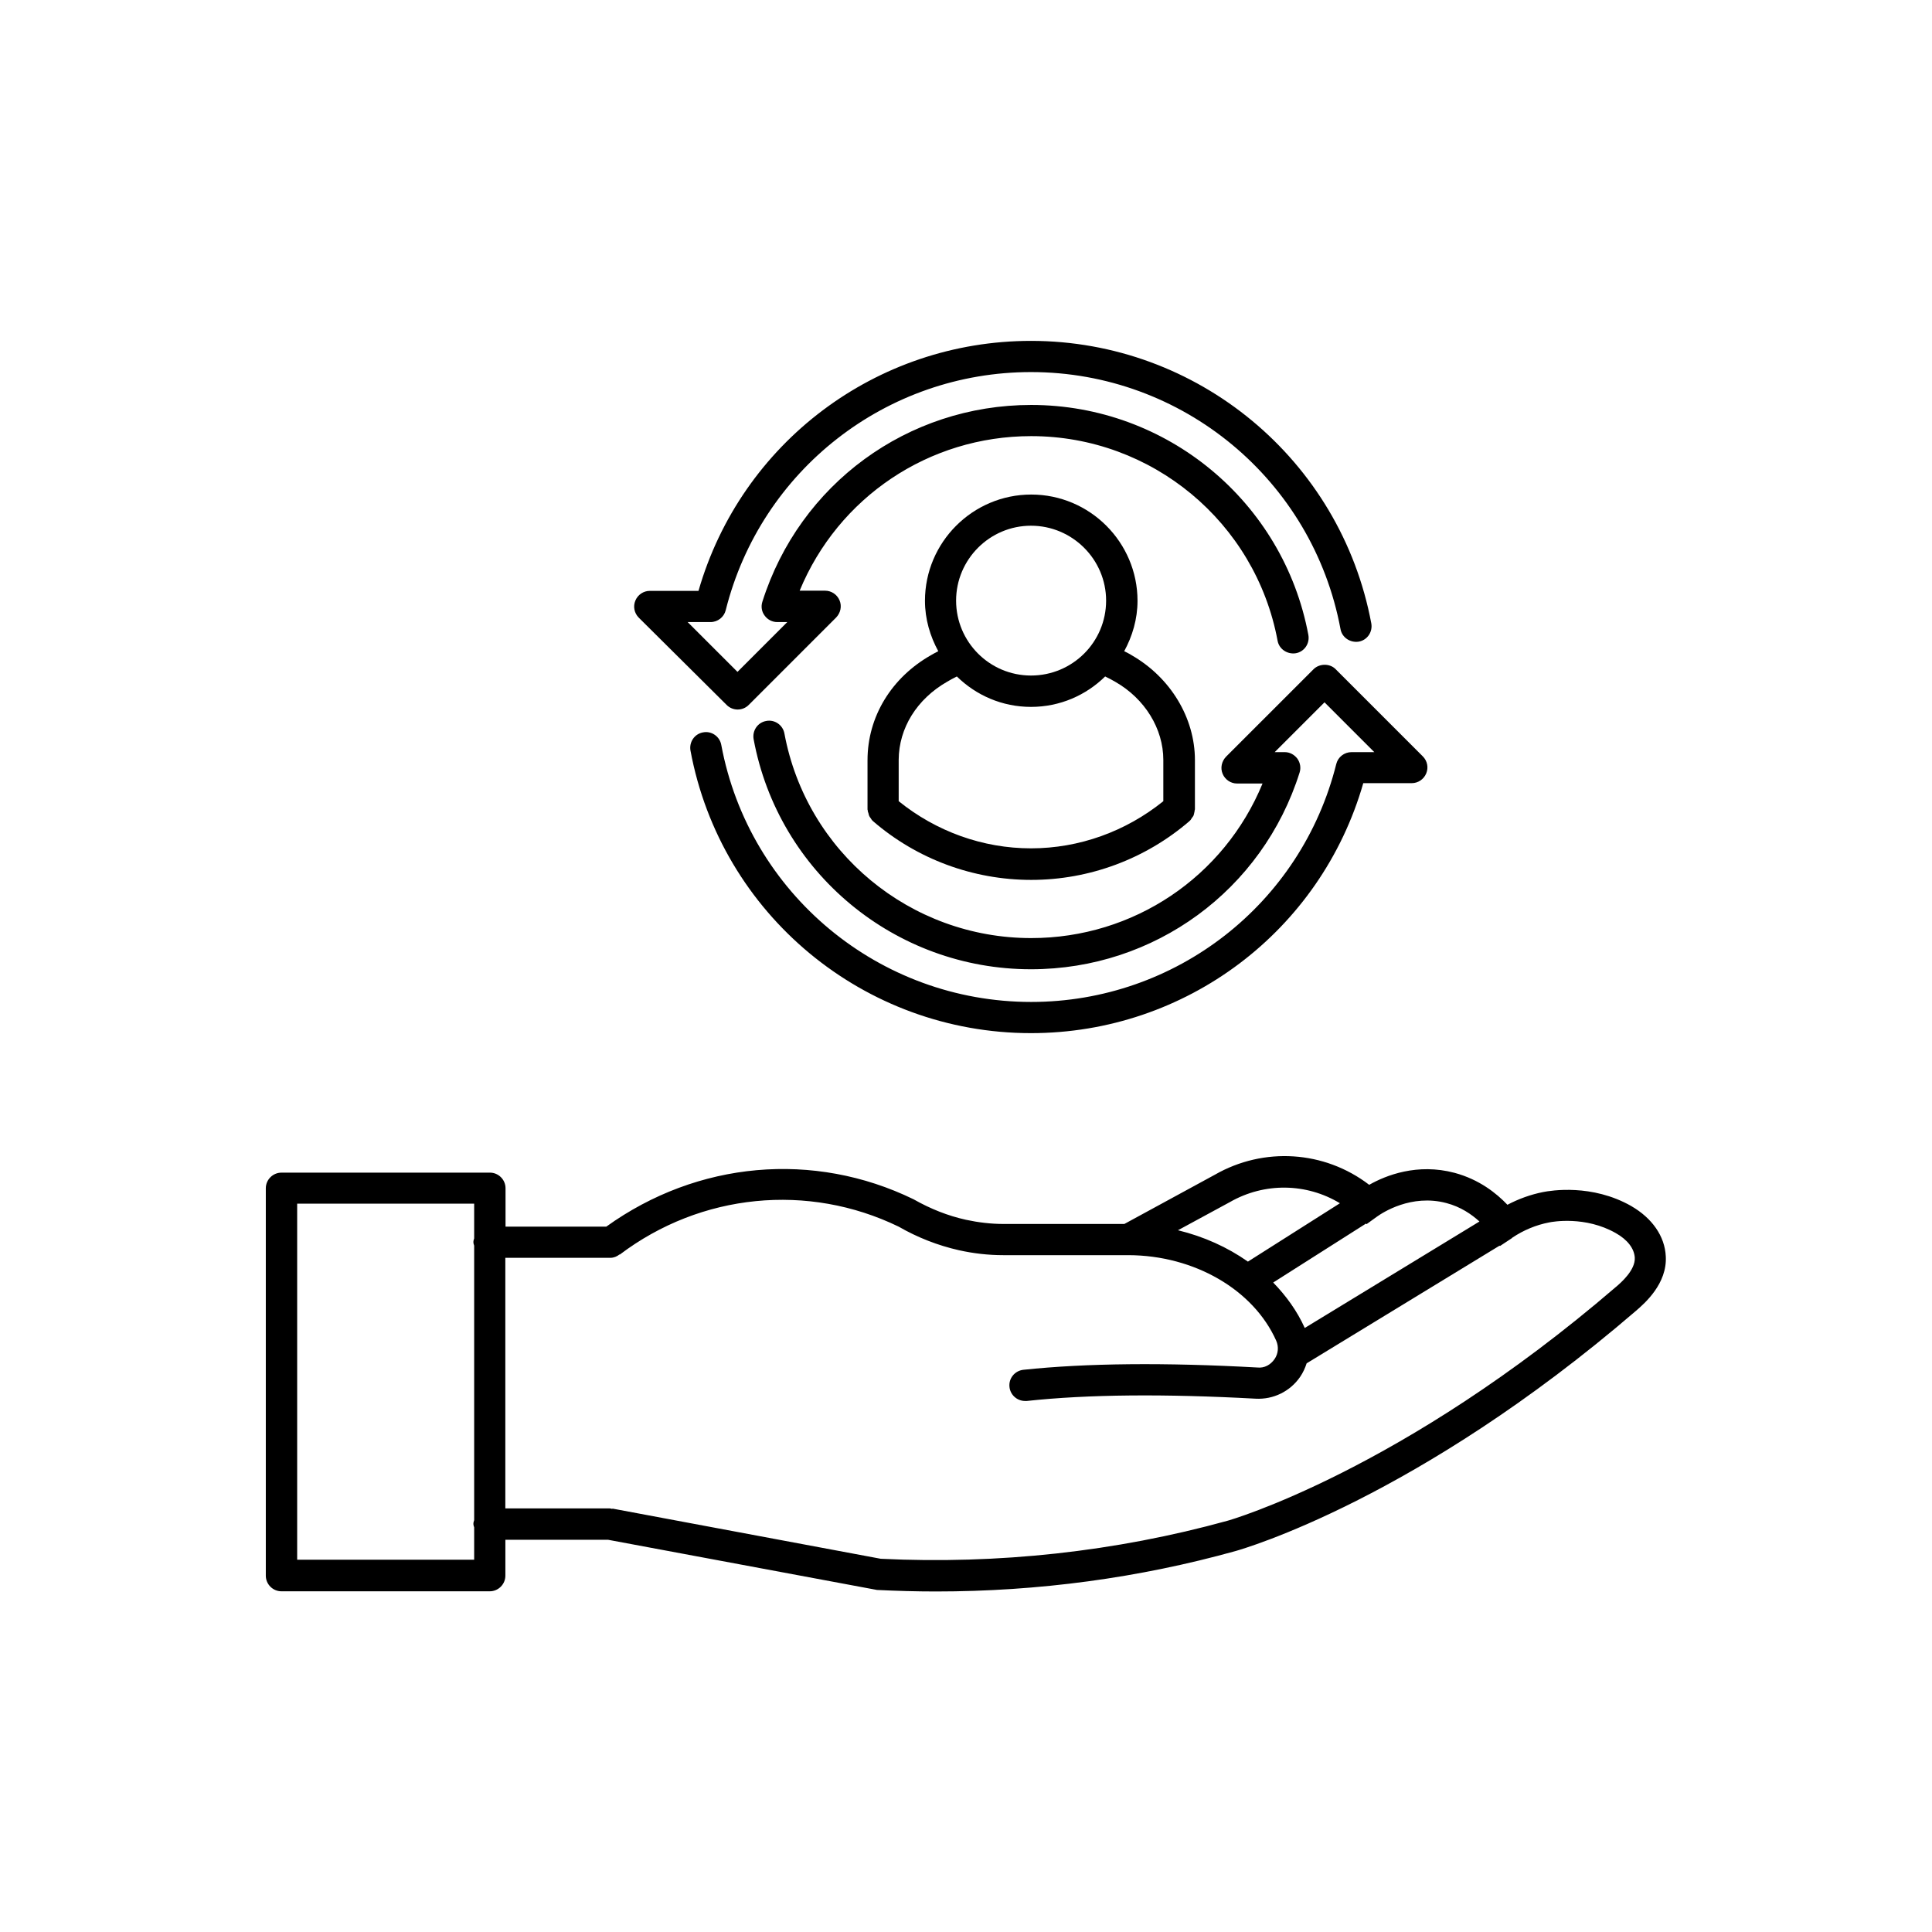
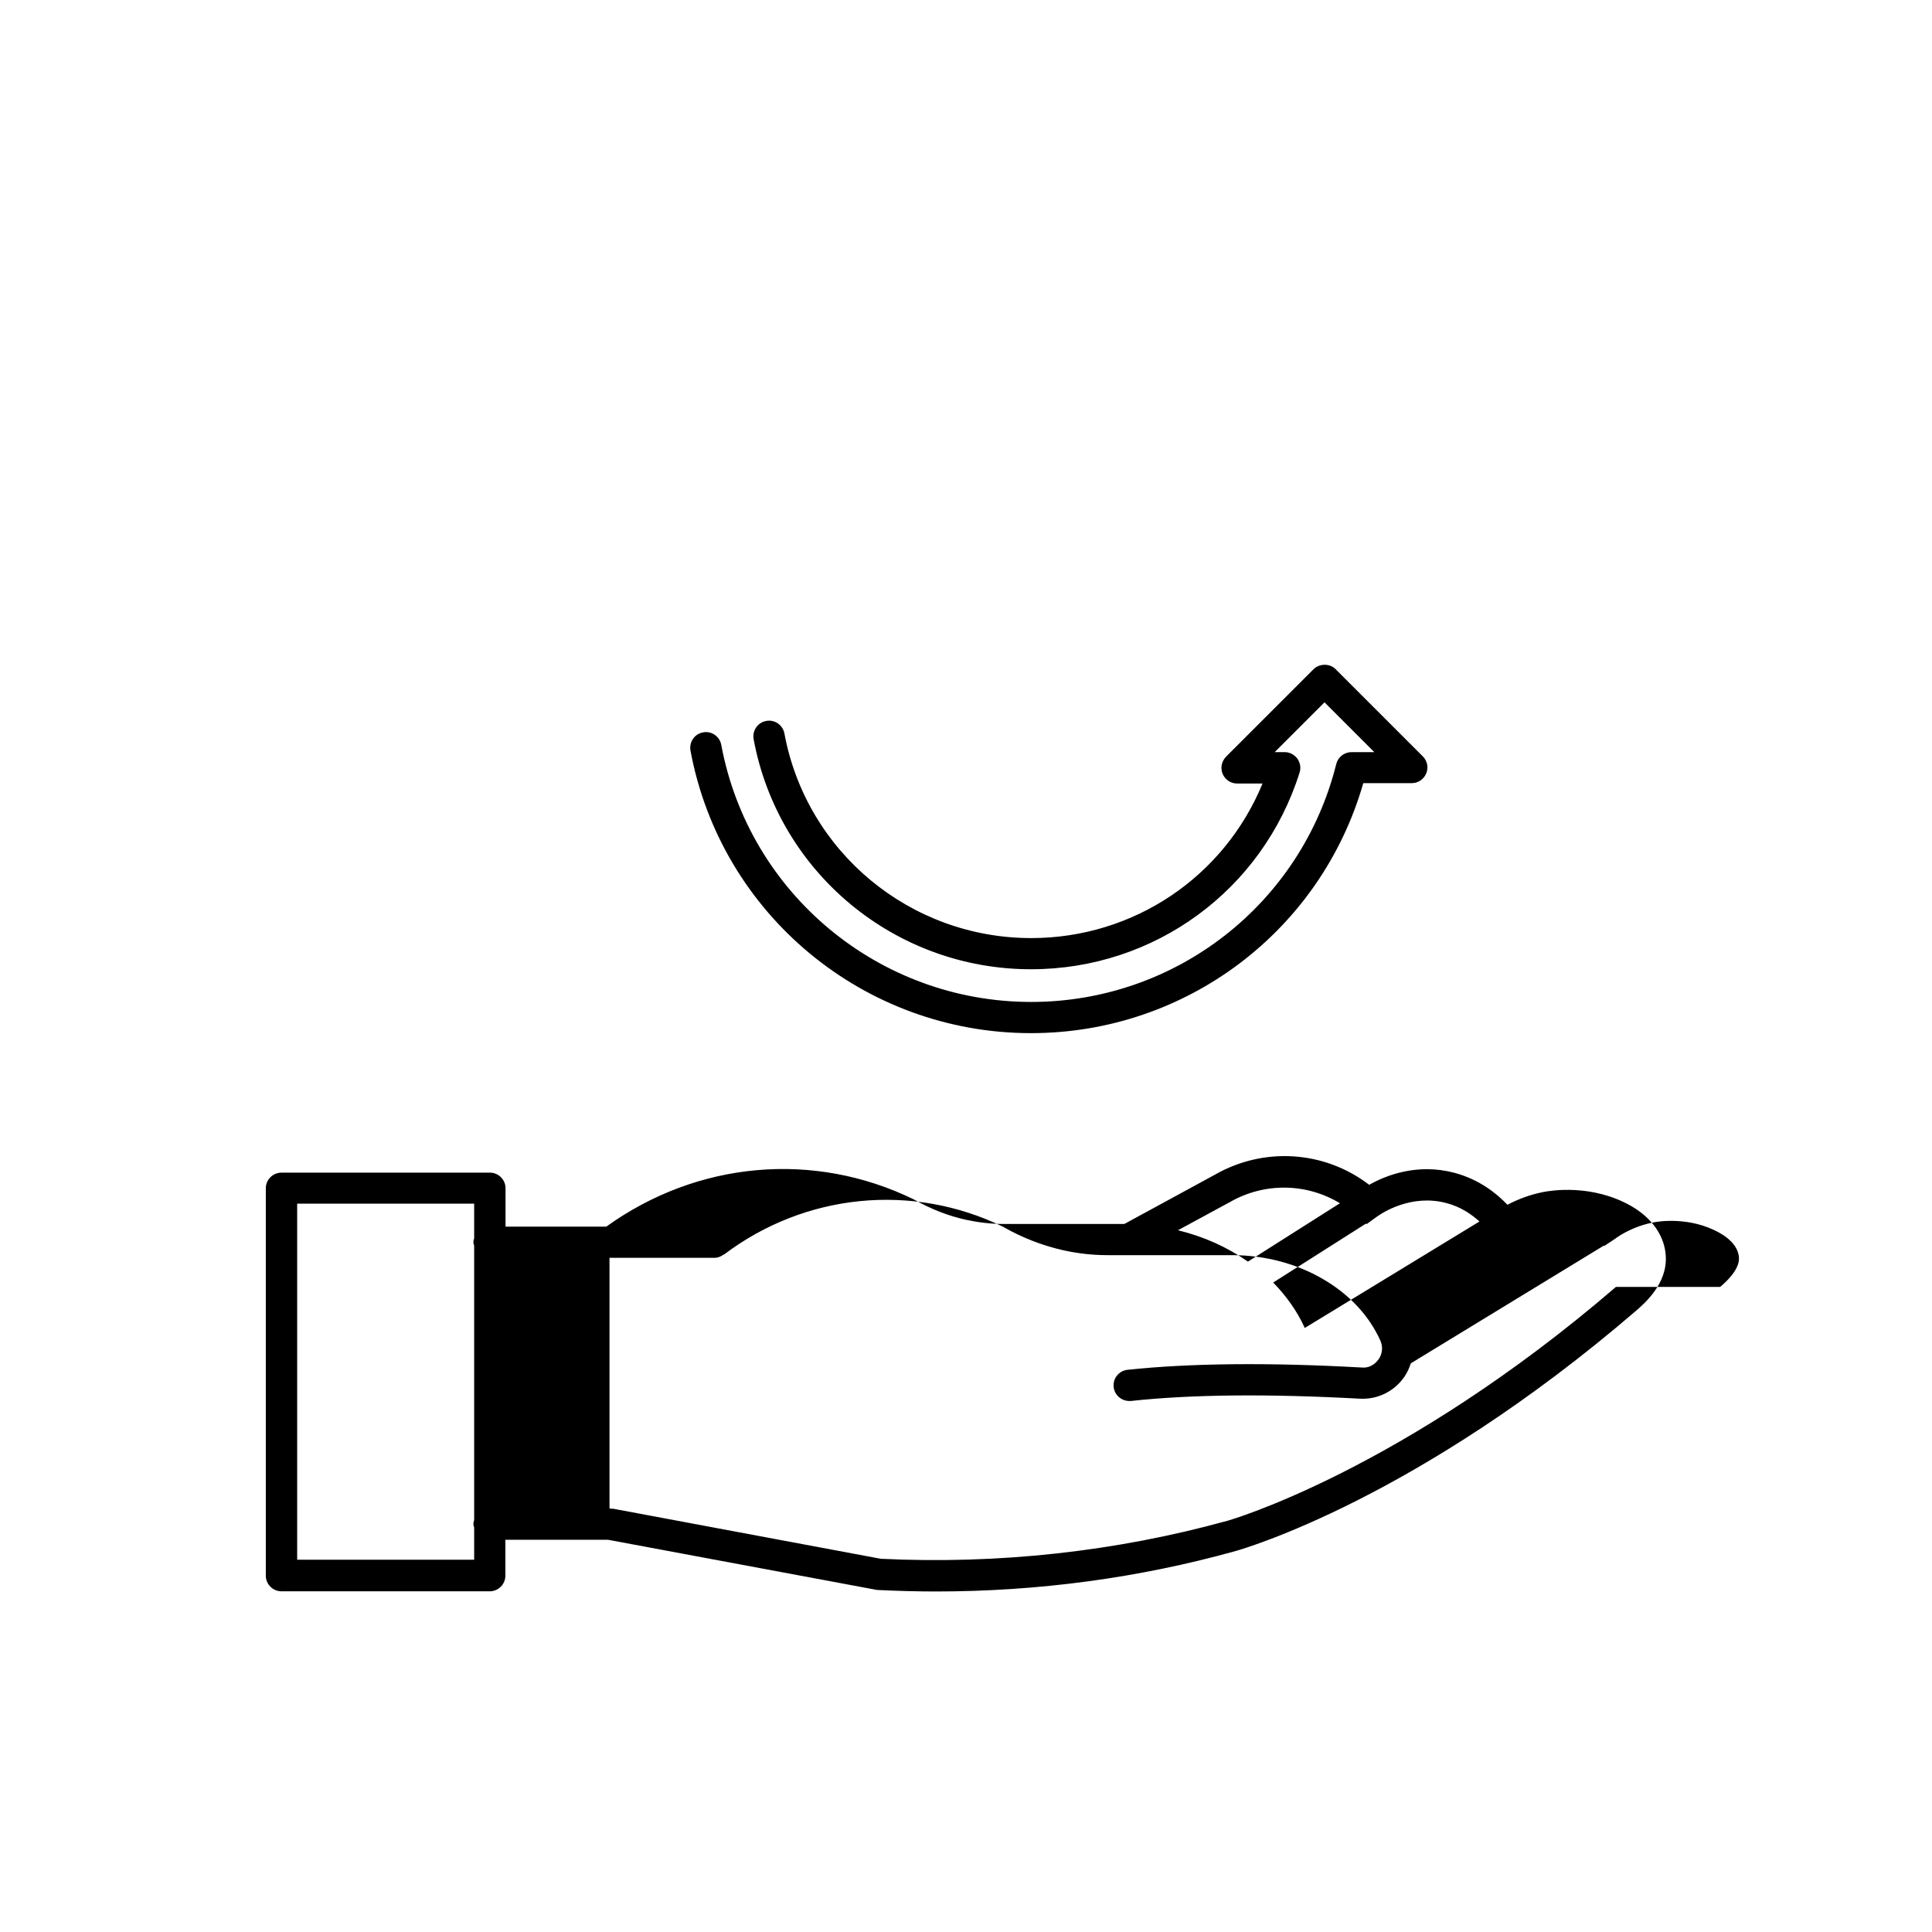
<svg xmlns="http://www.w3.org/2000/svg" fill="#000000" width="800px" height="800px" version="1.1" viewBox="144 144 512 512">
  <g>
-     <path d="m336.57 330.82c0.805 0.805 1.863 1.211 2.922 1.211 1.059 0 2.117-0.402 2.922-1.211l23.176-23.176c1.16-1.211 1.562-2.973 0.906-4.535s-2.168-2.57-3.828-2.57h-6.75c10.227-24.738 34.207-40.961 61.363-40.961 31.992 0 59.449 22.824 65.293 54.211 0.402 2.266 2.621 3.68 4.836 3.324 2.266-0.402 3.727-2.57 3.324-4.836-6.602-35.316-37.484-60.961-73.457-60.961-32.746 0-61.363 20.957-71.238 52.145-0.402 1.258-0.203 2.621 0.605 3.68 0.754 1.059 2.016 1.715 3.324 1.715h2.672l-13.199 13.199-13.199-13.199h6.047c1.914 0 3.578-1.309 4.031-3.125 9.32-37.18 42.621-63.129 80.91-63.129 40.152 0 74.664 28.617 82.02 68.113 0.402 2.266 2.621 3.68 4.836 3.324 2.266-0.402 3.727-2.57 3.324-4.836-8.113-43.379-46.047-74.867-90.184-74.867-41.059 0-76.832 27.055-88.117 66.25h-12.898c-1.664 0-3.176 1.008-3.828 2.57-0.656 1.562-0.301 3.324 0.906 4.535z" />
    <path d="m492.09 321.36-23.176 23.176c-1.16 1.211-1.562 2.973-0.906 4.535s2.168 2.57 3.828 2.57h6.75c-10.176 24.738-34.16 40.961-61.312 40.961-32.043 0-59.551-22.773-65.395-54.211-0.402-2.266-2.621-3.777-4.836-3.324-2.266 0.402-3.727 2.57-3.324 4.836 6.551 35.316 37.434 60.961 73.504 60.961 32.746 0 61.363-20.957 71.188-52.145 0.402-1.258 0.152-2.621-0.605-3.68-0.805-1.059-2.016-1.715-3.324-1.715h-2.672l13.199-13.199 13.199 13.199h-6.047c-1.914 0-3.578 1.309-4.031 3.125-9.27 37.129-42.523 63.078-80.863 63.078-40.254 0-74.766-28.668-82.121-68.113-0.402-2.266-2.621-3.777-4.836-3.324-2.266 0.402-3.727 2.57-3.324 4.836 8.062 43.379 45.996 74.867 90.23 74.867 41.059 0 76.832-27.055 88.066-66.25h12.848c1.664 0 3.176-1.008 3.828-2.57 0.656-1.562 0.301-3.324-0.906-4.535l-23.176-23.176c-1.5-1.465-4.223-1.465-5.785 0.098z" />
-     <path d="m373.9 345.44v13.098c0 0.051 0.051 0.102 0.051 0.152 0 0.301 0.102 0.605 0.203 0.855 0.051 0.25 0.102 0.453 0.203 0.707 0.102 0.203 0.25 0.402 0.402 0.605 0.152 0.25 0.301 0.504 0.555 0.707 0.051 0.051 0.051 0.102 0.102 0.102 11.637 10.027 26.5 15.516 41.867 15.516 15.418 0 30.277-5.543 41.918-15.566 0.051-0.051 0.051-0.102 0.102-0.102 0.25-0.203 0.402-0.504 0.555-0.754 0.152-0.203 0.301-0.352 0.402-0.555 0.102-0.203 0.152-0.453 0.203-0.707 0.051-0.301 0.152-0.555 0.152-0.855 0-0.051 0.051-0.102 0.051-0.152v-13.047c0-11.234-6.5-21.914-16.777-27.809-0.605-0.402-1.309-0.707-1.965-1.059 2.168-3.981 3.527-8.516 3.527-13.352 0-15.516-12.645-28.164-28.164-28.164-15.516 0-28.164 12.645-28.164 28.164 0 4.836 1.359 9.371 3.527 13.352-0.605 0.301-1.258 0.656-1.762 0.957-10.691 5.988-16.988 16.469-16.988 27.906zm43.328-62.121c10.934 0 19.902 8.918 19.902 19.852 0 10.984-8.918 19.852-19.902 19.852s-19.852-8.918-19.852-19.852c0-10.934 8.918-19.852 19.852-19.852zm-22.168 41.312c0.754-0.453 1.613-0.906 2.519-1.359 5.09 4.988 11.992 8.062 19.648 8.062s14.559-3.074 19.648-8.062c0.957 0.453 1.812 0.906 2.672 1.41 7.859 4.484 12.746 12.445 12.746 20.707v10.934c-9.926 8.012-22.27 12.496-35.066 12.496s-25.141-4.484-35.066-12.496v-10.984c0.051-8.363 4.785-16.074 12.898-20.707z" />
-     <path d="m576.33 463.63c-10.43-5.945-21.312-4.133-23.375-3.727-3.324 0.656-6.5 1.812-9.473 3.375-2.922-3.074-7.457-6.699-14.008-8.465-9.875-2.621-18.188 0.656-22.621 3.176-11.84-9.07-27.91-10.125-40.91-2.672l-23.98 13.047h-31.992c-3.375 0-6.699-0.402-9.977-1.109-4.785-1.059-9.371-2.871-13.906-5.441-26.398-12.848-57.234-10.125-81.414 7.254h-26.703v-10.176c0-2.266-1.863-4.133-4.133-4.133l-55.262 0.004c-2.266 0-4.133 1.863-4.133 4.133v102.68c0 2.266 1.863 4.133 4.133 4.133h55.219c2.266 0 4.133-1.863 4.133-4.133v-9.523h27.207l71.289 13.301c5.188 0.25 10.379 0.402 15.566 0.402 27.156 0 53.855-3.578 79.5-10.73 1.914-0.555 48.012-13.703 106.1-63.68 2.266-1.965 8.262-7.152 7.859-14.41-0.254-5.34-3.629-10.125-9.121-13.301zm-306.67 8.566c-0.102 0.301-0.203 0.605-0.203 0.957 0 0.352 0.102 0.656 0.203 0.957v72.75c-0.102 0.301-0.203 0.605-0.203 0.957 0 0.352 0.102 0.656 0.203 0.957v8.566h-46.906v-94.363h46.906zm236.49-3.781 2.719-1.965c1.461-1.059 9.117-6.098 18.438-3.629 3.828 1.008 6.648 2.973 8.766 4.887l-46.301 28.215c-2.016-4.484-4.887-8.465-8.363-12.043l24.586-15.617zm-36.227-5.844c9.219-5.289 20.355-5.039 29.172 0.301l-24.383 15.469c-5.441-3.828-11.688-6.648-18.539-8.312zm102.32 22.473c-56.578 48.668-102.48 61.867-102.93 61.969-29.727 8.211-60.859 11.586-91.895 10.078l-71.137-13.305v0.102c-0.25-0.051-0.504-0.152-0.754-0.152h-27.609v-66.402h27.809c0.957 0 1.762-0.352 2.469-0.906l0.051 0.051c21.512-16.273 49.926-19.043 73.91-7.406 4.988 2.871 10.379 4.988 15.973 6.246 3.828 0.855 7.758 1.309 11.738 1.309h33.199c17.383 0.051 33.102 9.117 39.145 22.672 0.707 1.613 0.555 3.426-0.453 4.887-1.059 1.512-2.672 2.418-4.535 2.215-24.484-1.359-45.344-1.16-62.02 0.605-2.266 0.25-3.93 2.266-3.68 4.535 0.203 2.117 2.016 3.727 4.133 3.727h0.453c16.223-1.762 36.676-1.914 60.66-0.605 4.684 0.25 9.117-1.914 11.789-5.793 0.754-1.109 1.309-2.316 1.715-3.578l51.137-31.188 0.102 0.102 3.125-2.066 0.152-0.152c2.922-1.965 6.297-3.375 9.723-4.031 0.957-0.203 9.621-1.762 17.684 2.82 3.125 1.762 4.887 4.082 5.039 6.5 0.199 3.285-3.68 6.66-4.992 7.769z" />
+     <path d="m576.33 463.63c-10.43-5.945-21.312-4.133-23.375-3.727-3.324 0.656-6.5 1.812-9.473 3.375-2.922-3.074-7.457-6.699-14.008-8.465-9.875-2.621-18.188 0.656-22.621 3.176-11.84-9.07-27.91-10.125-40.91-2.672l-23.98 13.047h-31.992c-3.375 0-6.699-0.402-9.977-1.109-4.785-1.059-9.371-2.871-13.906-5.441-26.398-12.848-57.234-10.125-81.414 7.254h-26.703v-10.176c0-2.266-1.863-4.133-4.133-4.133l-55.262 0.004c-2.266 0-4.133 1.863-4.133 4.133v102.68c0 2.266 1.863 4.133 4.133 4.133h55.219c2.266 0 4.133-1.863 4.133-4.133v-9.523h27.207l71.289 13.301c5.188 0.25 10.379 0.402 15.566 0.402 27.156 0 53.855-3.578 79.5-10.73 1.914-0.555 48.012-13.703 106.1-63.68 2.266-1.965 8.262-7.152 7.859-14.41-0.254-5.34-3.629-10.125-9.121-13.301zm-306.67 8.566c-0.102 0.301-0.203 0.605-0.203 0.957 0 0.352 0.102 0.656 0.203 0.957v72.75c-0.102 0.301-0.203 0.605-0.203 0.957 0 0.352 0.102 0.656 0.203 0.957v8.566h-46.906v-94.363h46.906zm236.49-3.781 2.719-1.965c1.461-1.059 9.117-6.098 18.438-3.629 3.828 1.008 6.648 2.973 8.766 4.887l-46.301 28.215c-2.016-4.484-4.887-8.465-8.363-12.043l24.586-15.617zm-36.227-5.844c9.219-5.289 20.355-5.039 29.172 0.301l-24.383 15.469c-5.441-3.828-11.688-6.648-18.539-8.312zm102.32 22.473c-56.578 48.668-102.48 61.867-102.93 61.969-29.727 8.211-60.859 11.586-91.895 10.078l-71.137-13.305v0.102c-0.25-0.051-0.504-0.152-0.754-0.152v-66.402h27.809c0.957 0 1.762-0.352 2.469-0.906l0.051 0.051c21.512-16.273 49.926-19.043 73.91-7.406 4.988 2.871 10.379 4.988 15.973 6.246 3.828 0.855 7.758 1.309 11.738 1.309h33.199c17.383 0.051 33.102 9.117 39.145 22.672 0.707 1.613 0.555 3.426-0.453 4.887-1.059 1.512-2.672 2.418-4.535 2.215-24.484-1.359-45.344-1.16-62.02 0.605-2.266 0.25-3.93 2.266-3.68 4.535 0.203 2.117 2.016 3.727 4.133 3.727h0.453c16.223-1.762 36.676-1.914 60.66-0.605 4.684 0.25 9.117-1.914 11.789-5.793 0.754-1.109 1.309-2.316 1.715-3.578l51.137-31.188 0.102 0.102 3.125-2.066 0.152-0.152c2.922-1.965 6.297-3.375 9.723-4.031 0.957-0.203 9.621-1.762 17.684 2.82 3.125 1.762 4.887 4.082 5.039 6.5 0.199 3.285-3.68 6.66-4.992 7.769z" />
  </g>
</svg>